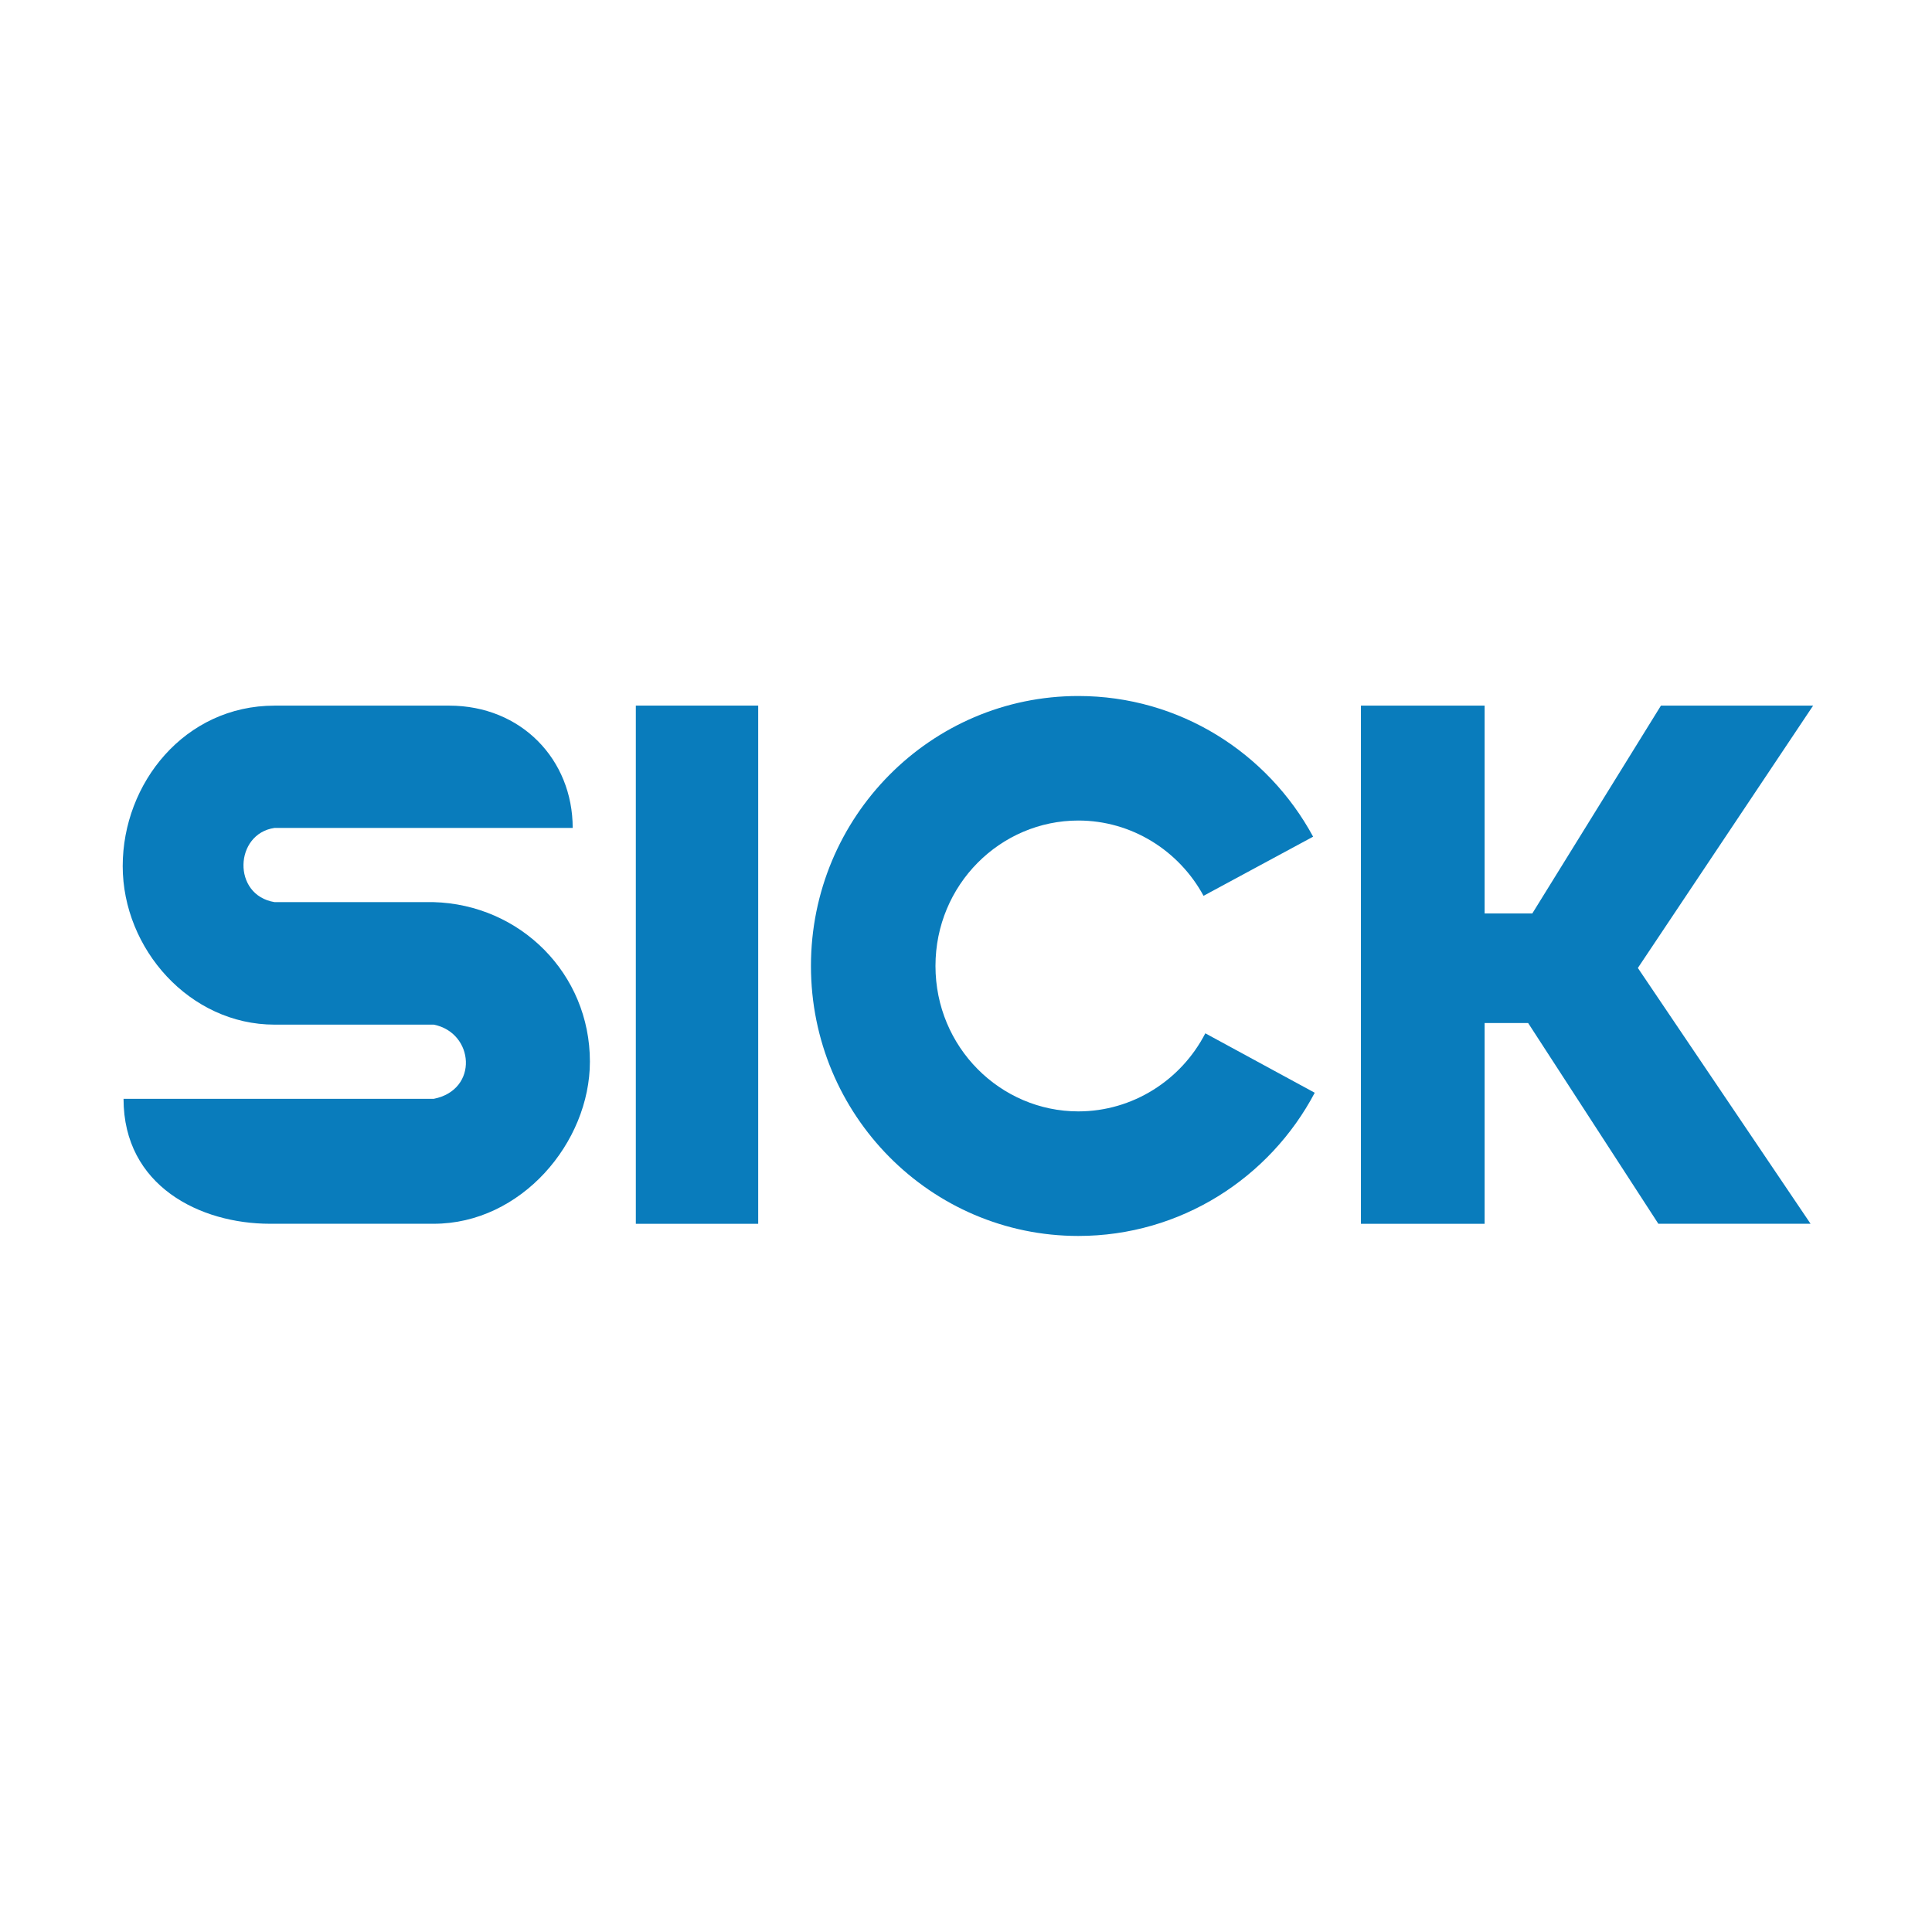
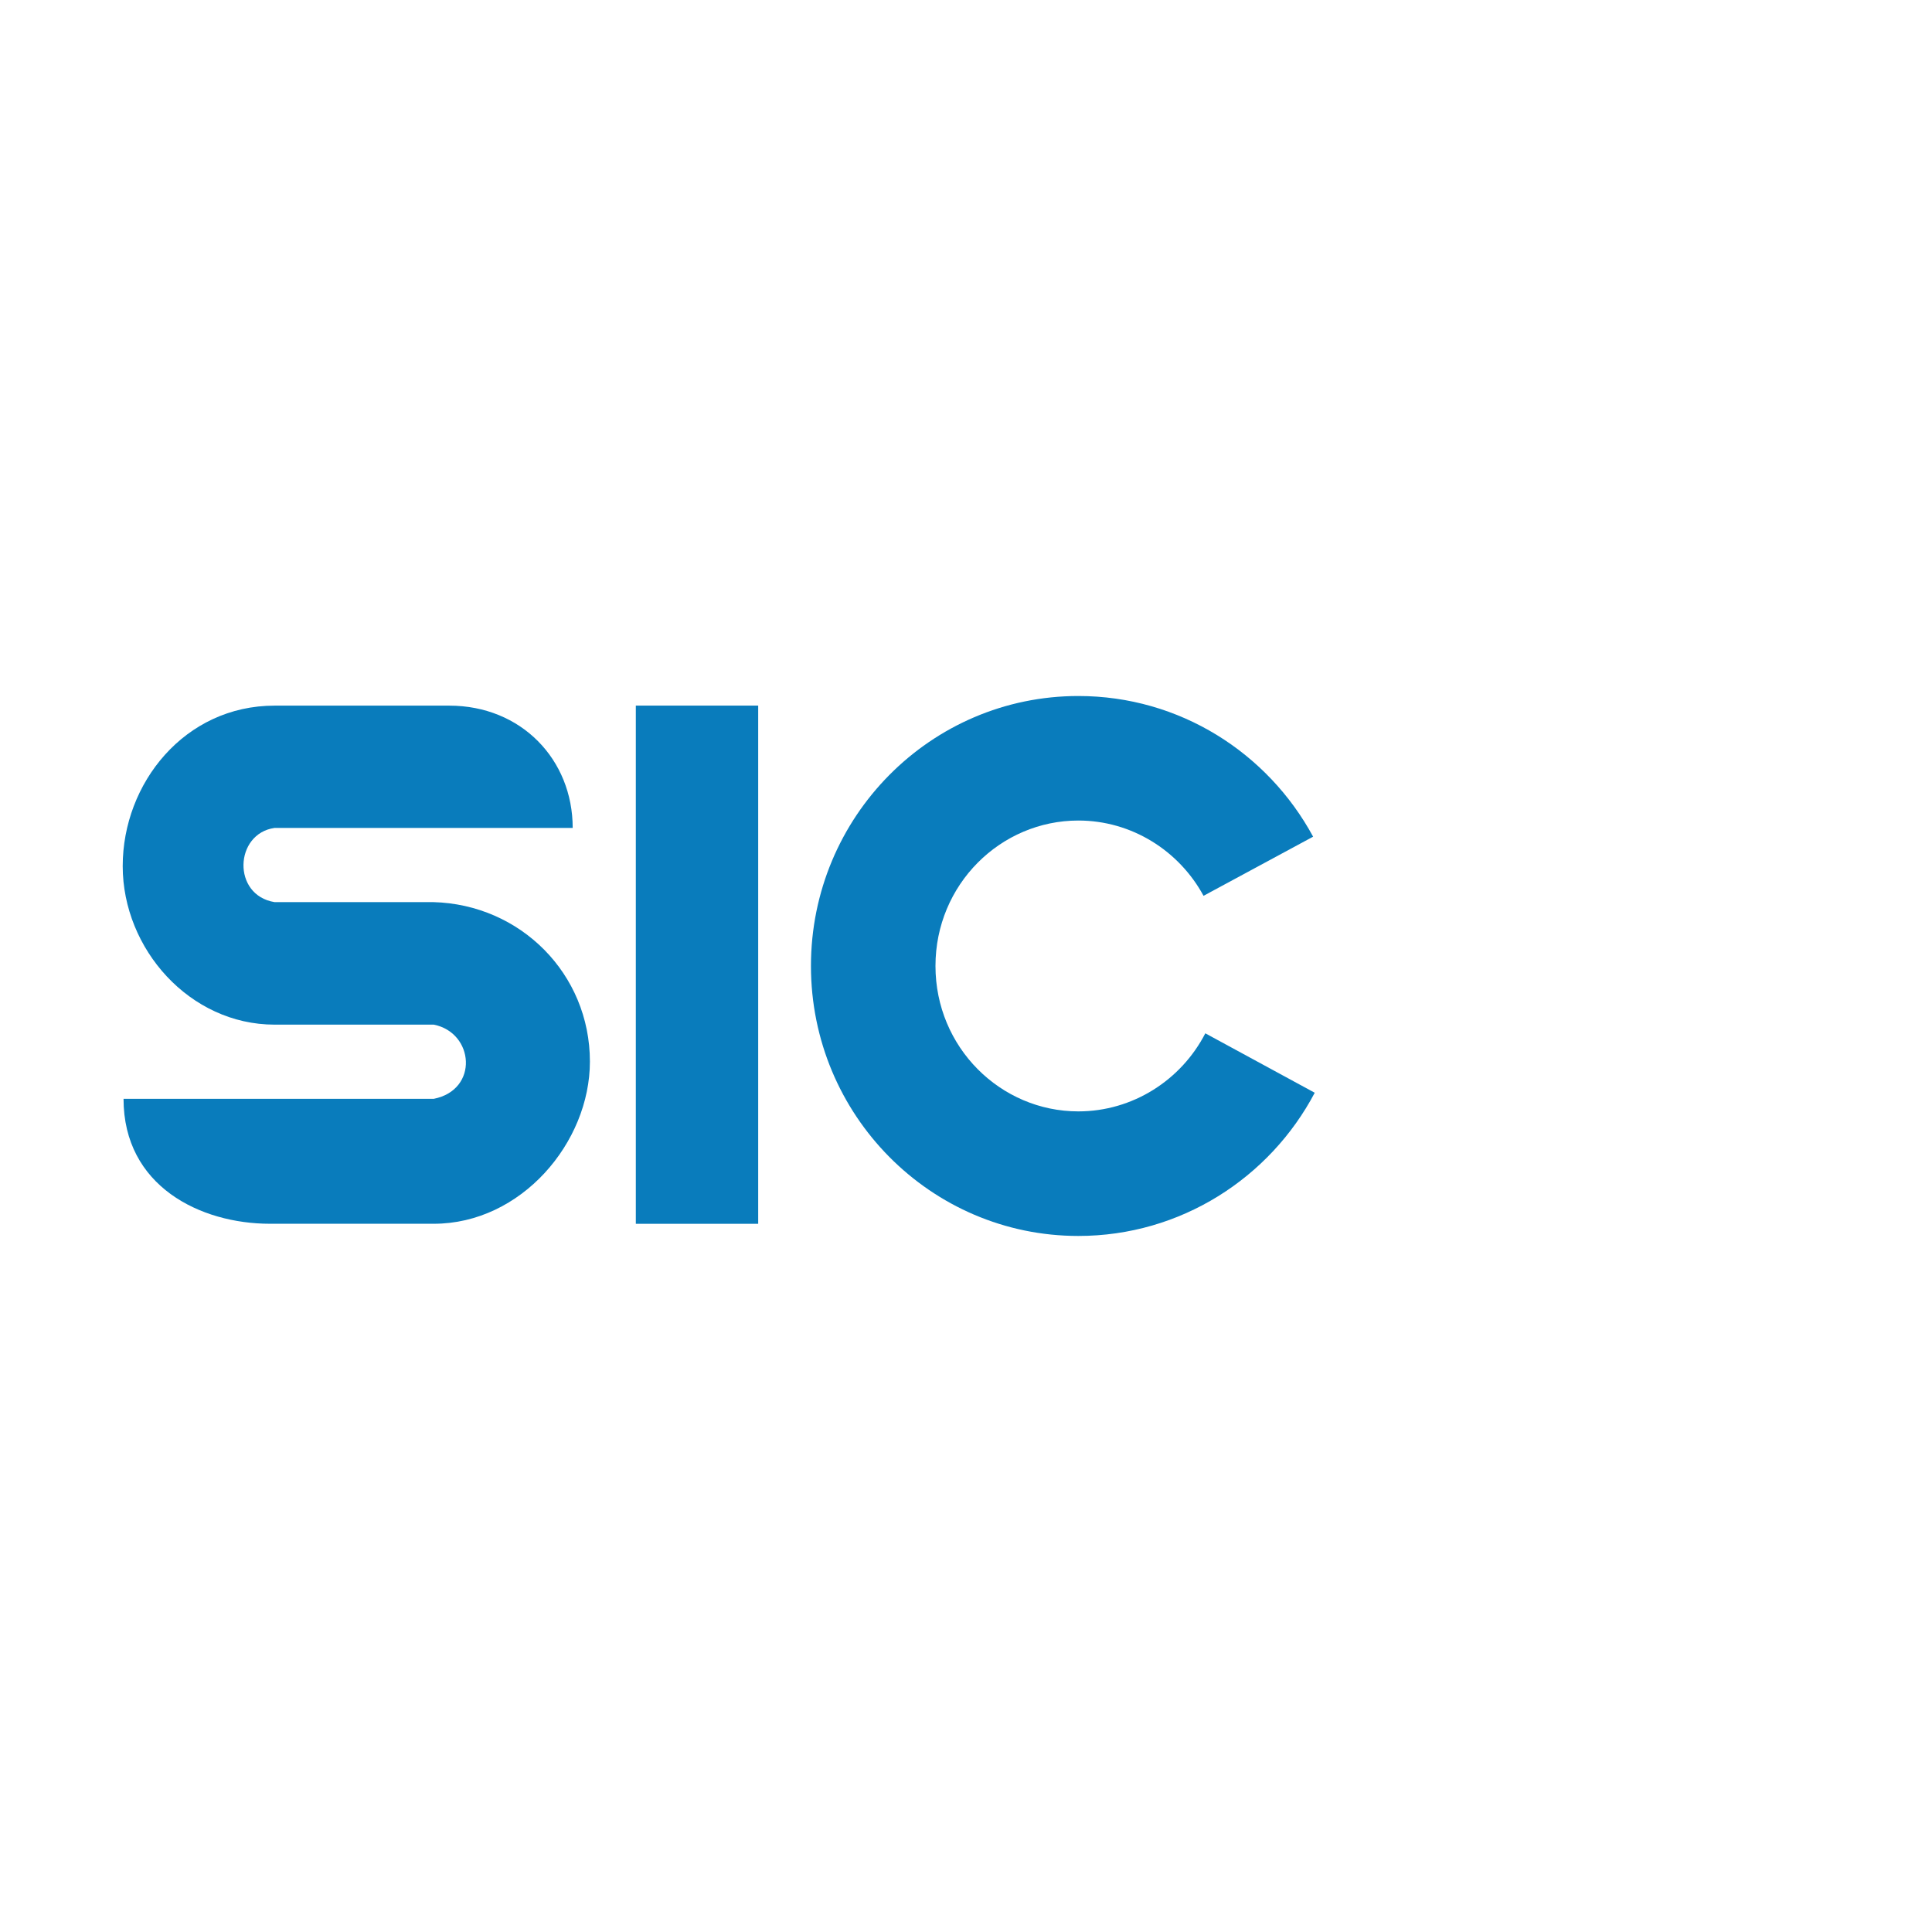
<svg xmlns="http://www.w3.org/2000/svg" id="Logo" version="1.1" viewBox="0 0 512 512">
  <defs>
    <style>
      .st0 {
        fill: #097cbc;
      }
    </style>
  </defs>
  <path class="st0" d="M32.74,291.2c0,23.14,20.34,33.11,38.81,33.11h43.39c23.19,0,41.39-21.54,41.39-42.98,0-23.26-18.41-41.65-41.5-42.26h-42.08c-11.3-1.85-10.63-18.14,0-19.66h79.02c0-18.12-13.64-32.41-32.71-32.41h-46.3c-23.81,0-40.24,20.56-40.24,42.53s17.78,42.01,40.24,42.01h42.19c10.68,2.1,12.02,17.26,0,19.66H32.74Z" />
  <rect class="st0" x="168.5" y="186.99" width="32.43" height="137.33" />
  <path class="st0" d="M348.42,289.59c-11.92,22.58-35.55,37.95-62.65,37.95-39.13,0-70.86-32.04-70.86-71.55s31.72-71.54,70.86-71.54c26.84,0,50.19,15.06,62.22,37.28l-29.04,15.67c-6.49-11.97-19.05-19.95-33.18-19.95-20.62,0-37.86,16.96-37.86,38.54s17.25,38.54,37.86,38.54c14.43,0,27.28-8.31,33.65-20.69l29,15.75Z" />
-   <polygon class="st0" points="360.66 186.99 360.66 324.32 393.44 324.32 393.44 271.11 404.97 271.11 439.48 324.31 479.82 324.31 434.05 256.52 480.5 186.99 440.17 186.99 406.08 242.07 393.44 242.07 393.44 186.99 360.66 186.99" />
</svg>